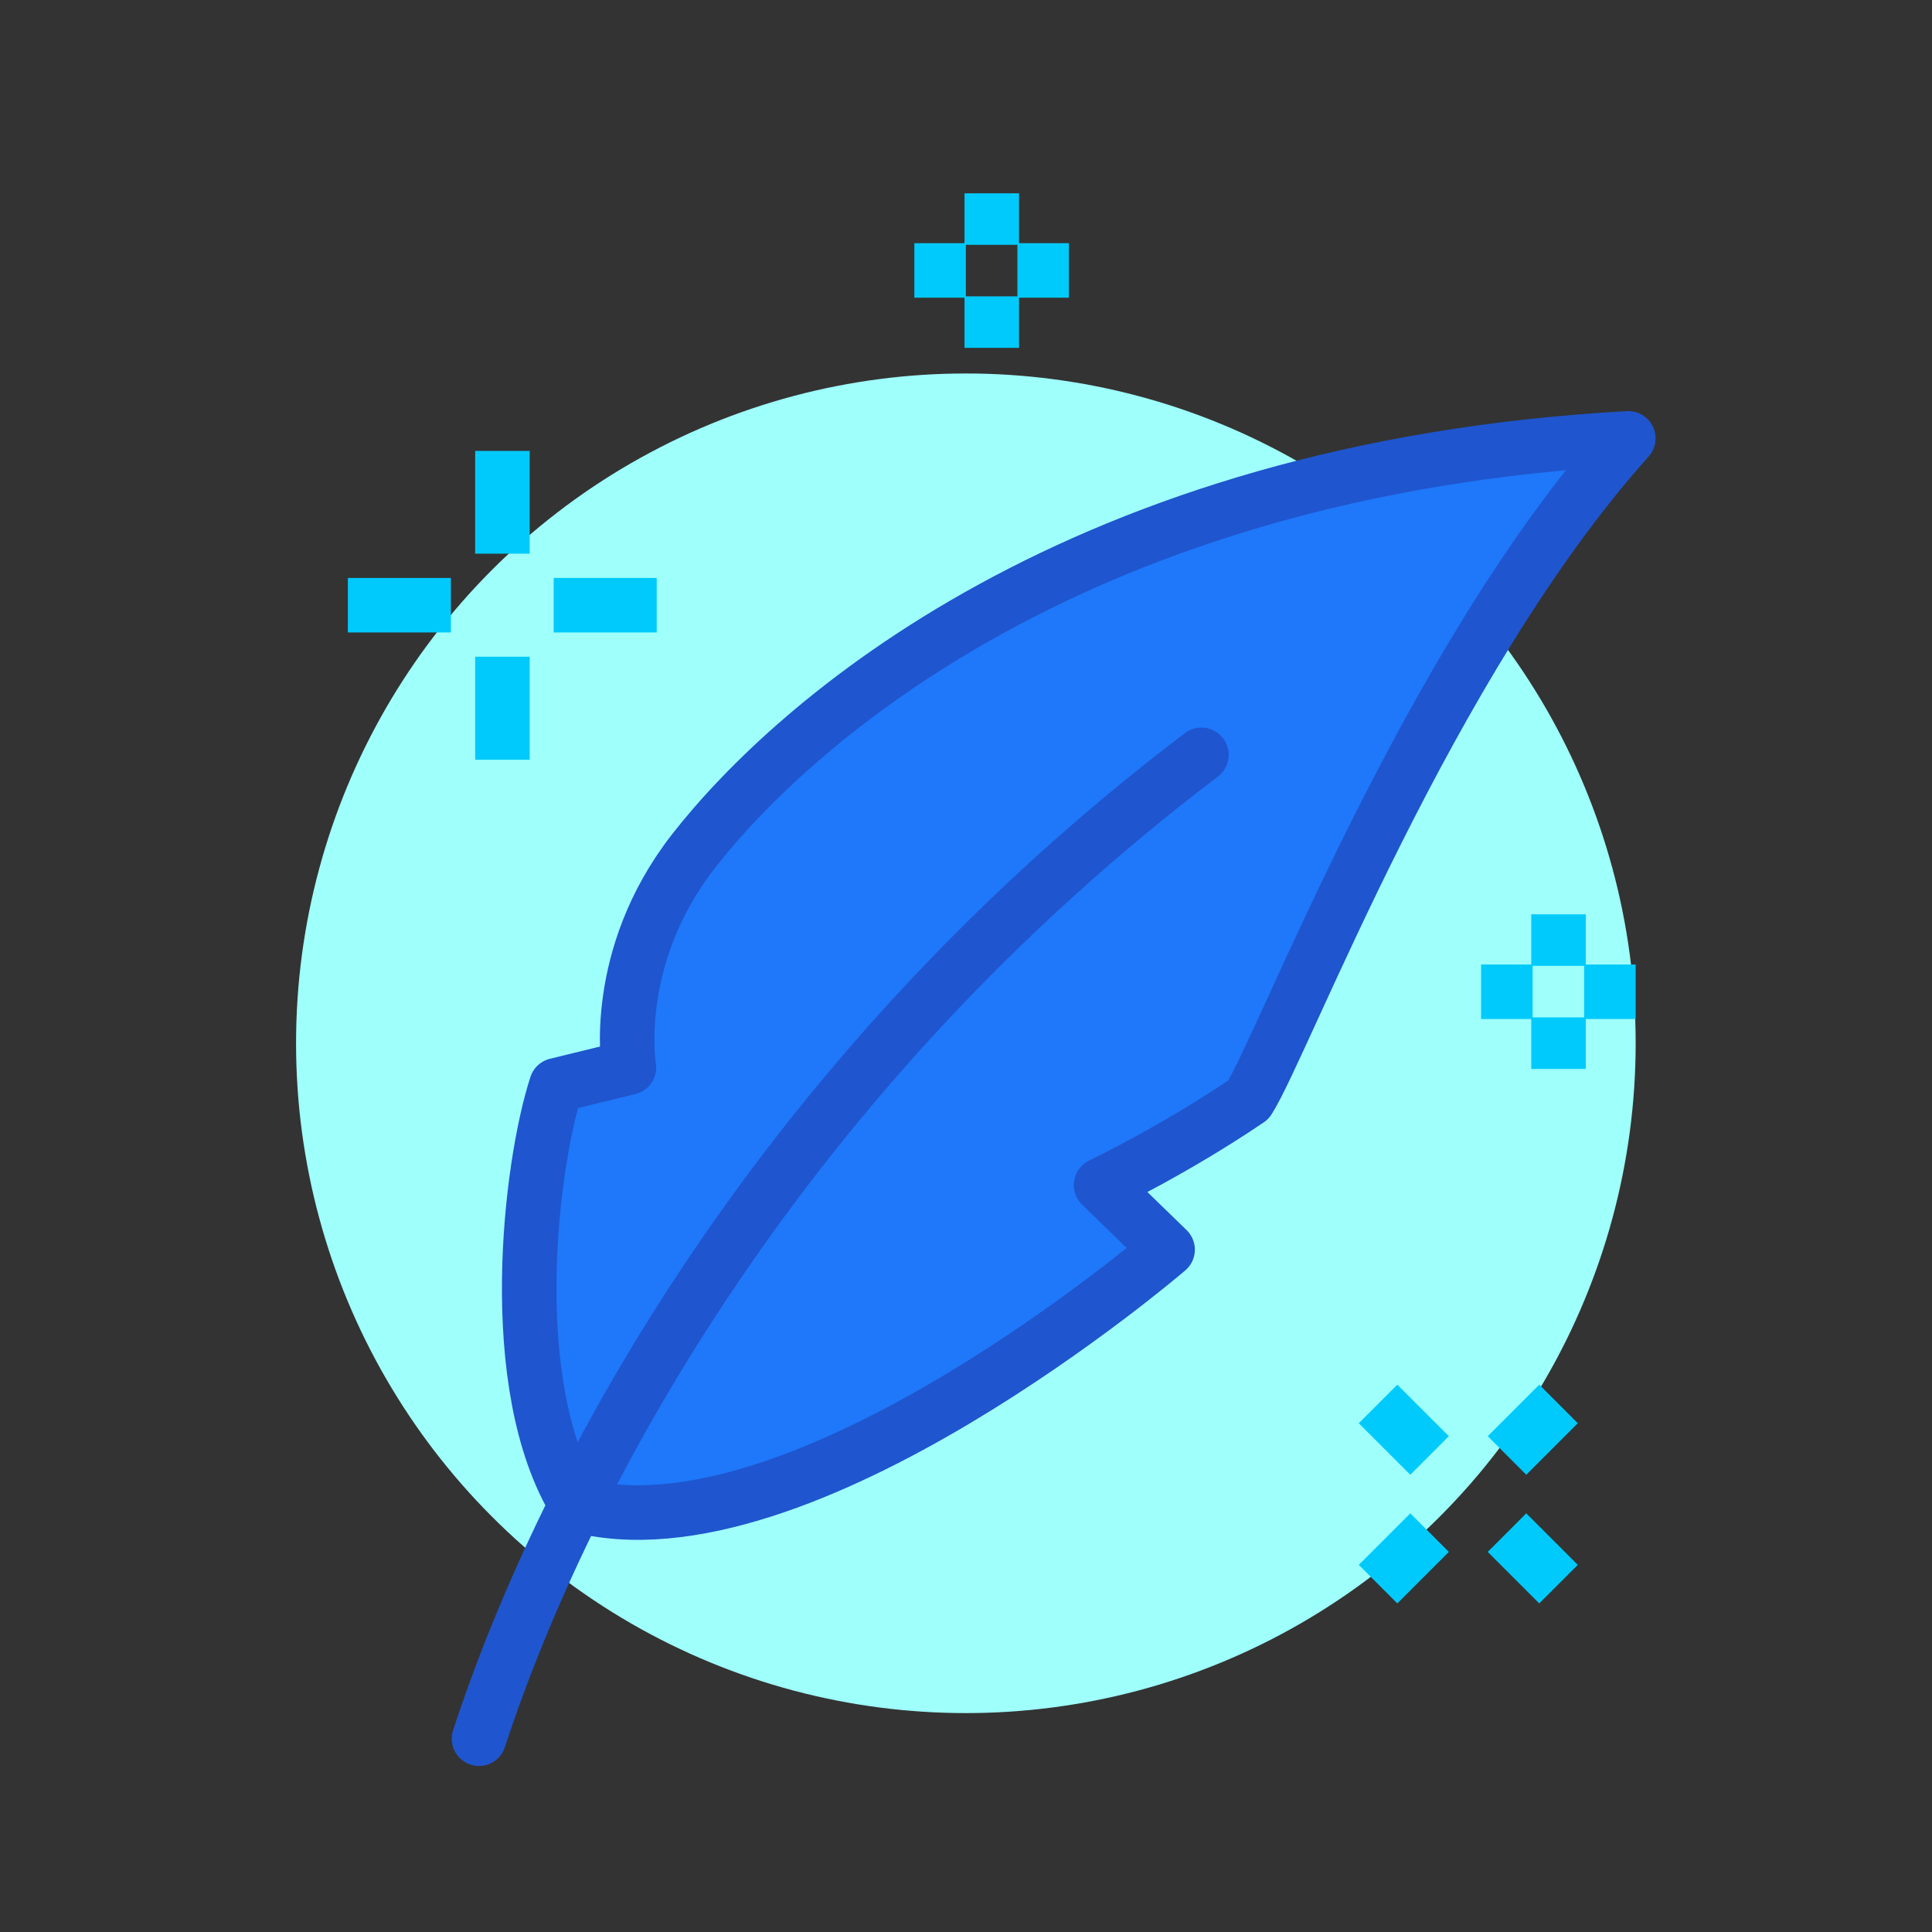
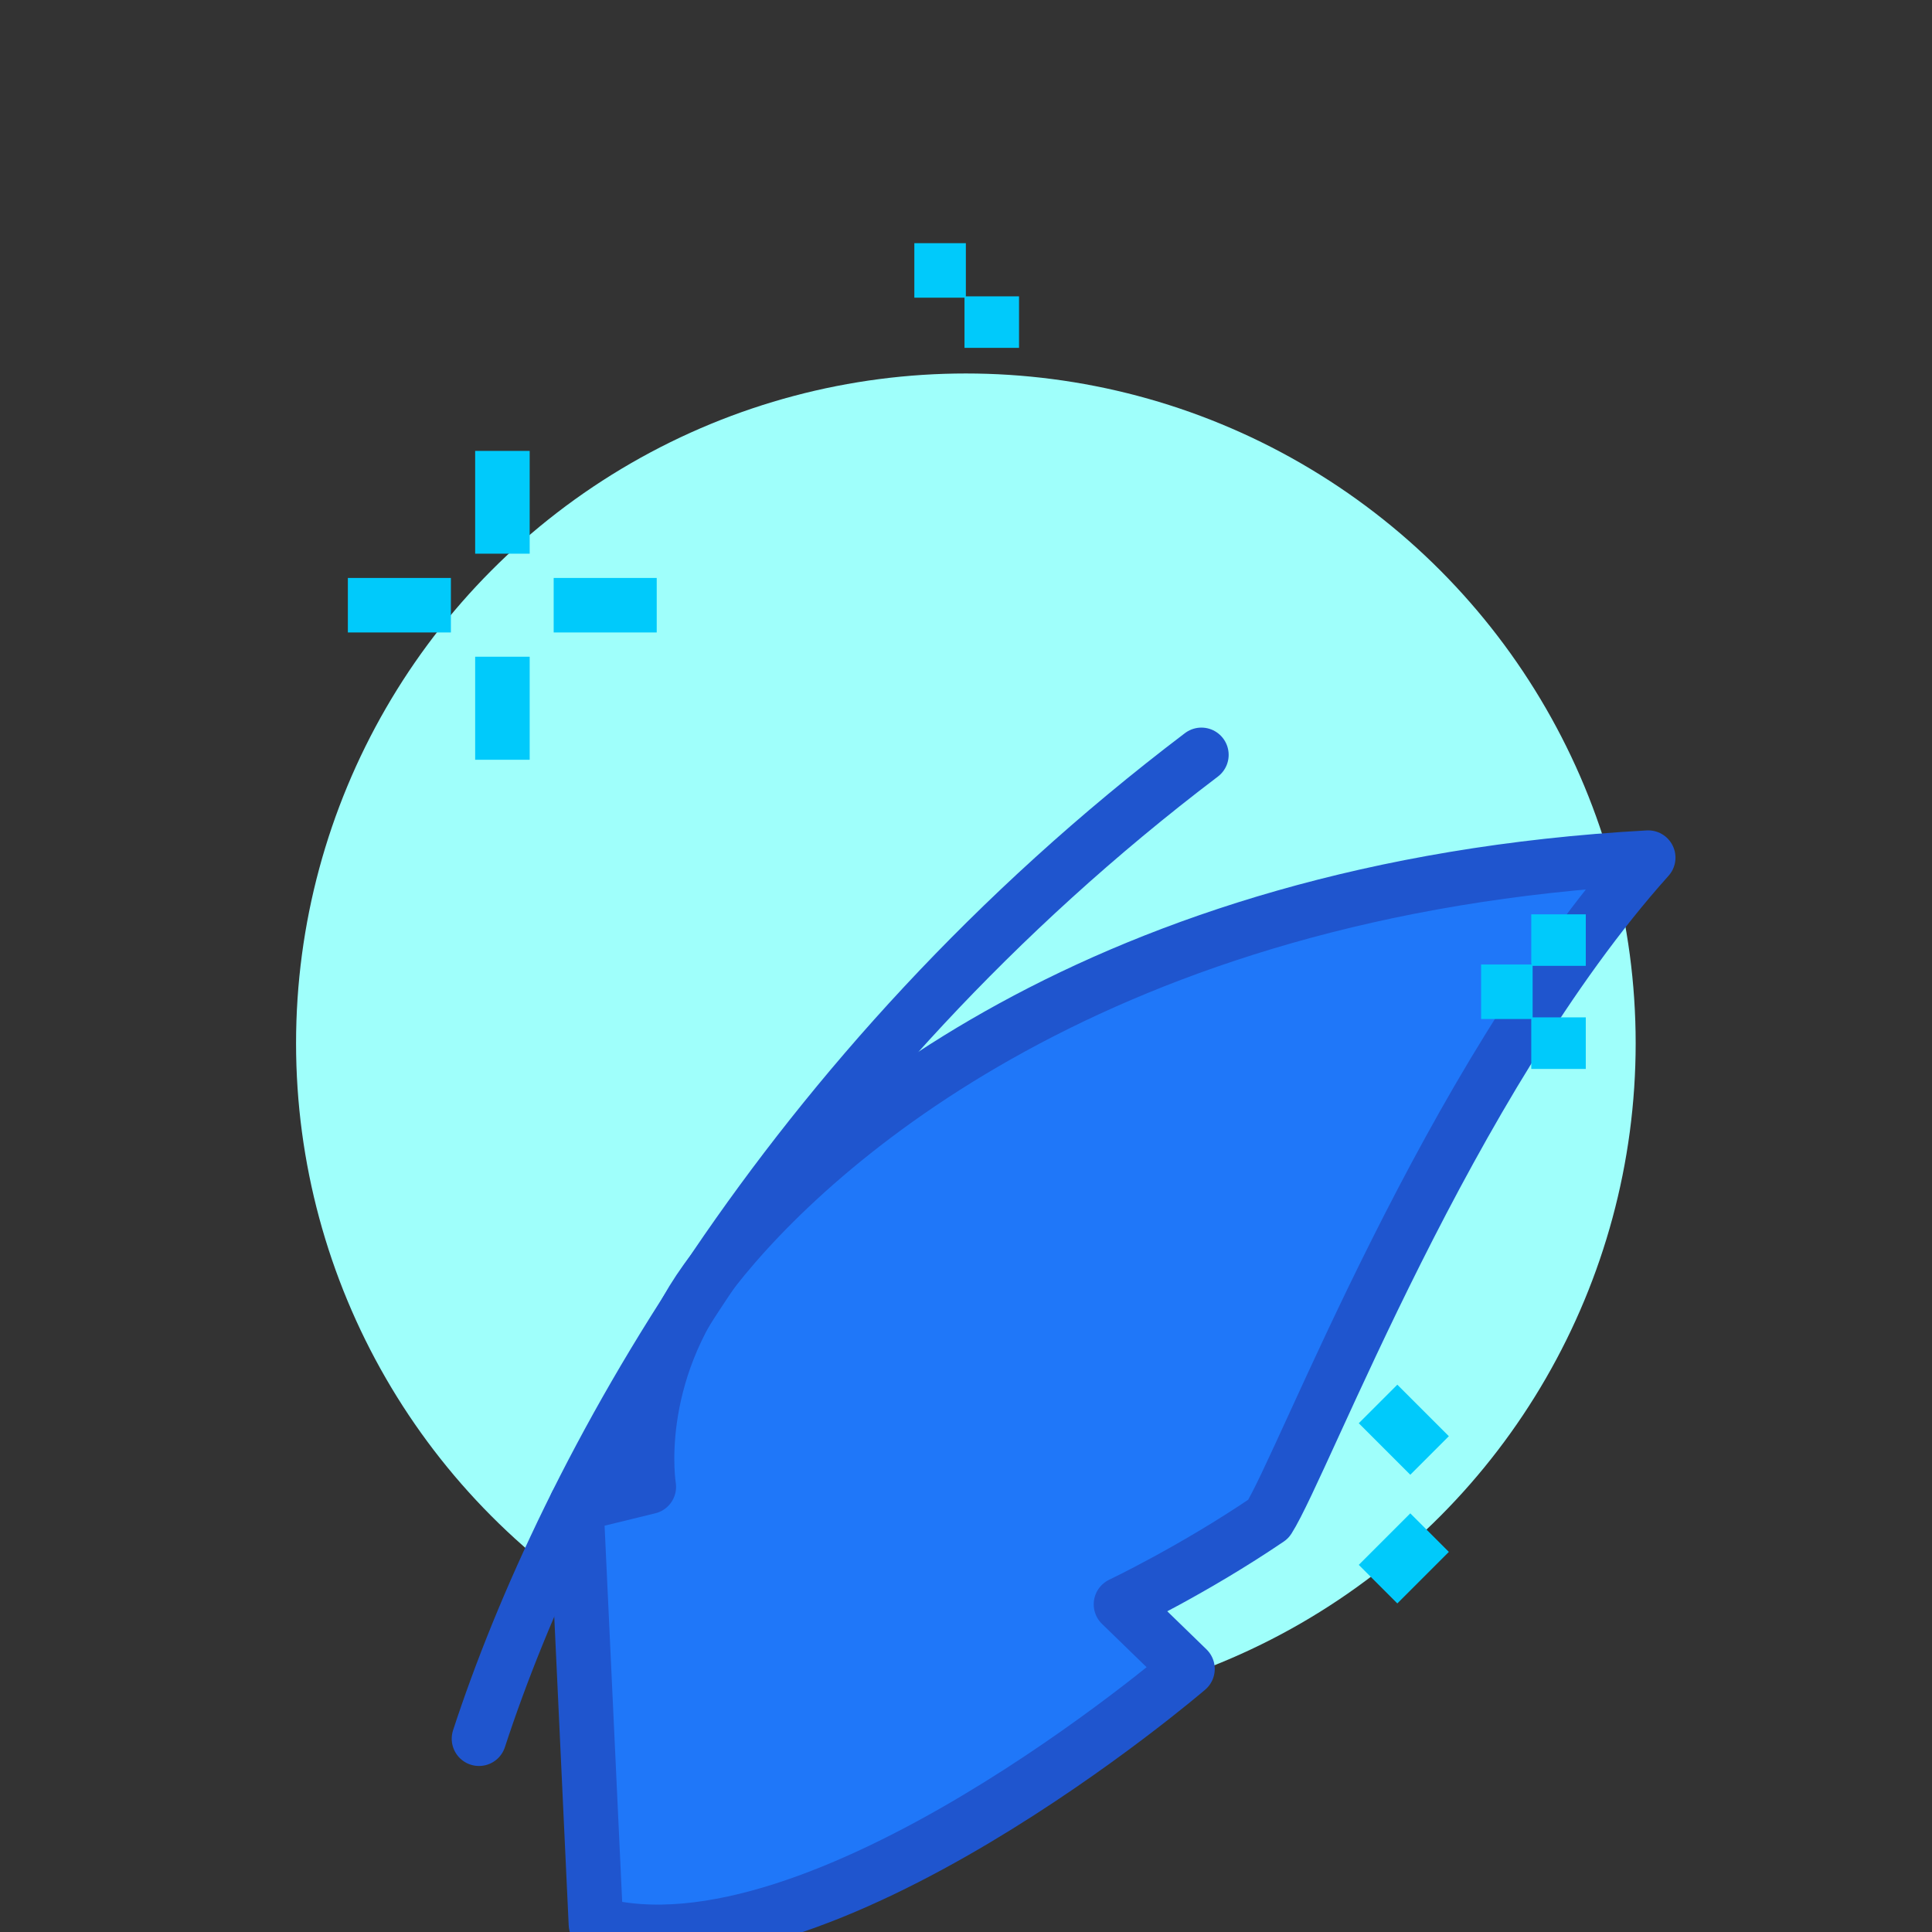
<svg xmlns="http://www.w3.org/2000/svg" id="Layer_1" data-name="Layer 1" viewBox="0 0 70.87 70.87">
  <rect x="0" y="0" width="70.87" height="70.87" fill="#333333" stroke="none" />
  <defs>
    <style>
      .cls-1 {
        stroke-linecap: round;
      }

      .cls-1, .cls-2 {
        stroke: #1f55ce;
      }

      .cls-1, .cls-2, .cls-3 {
        stroke-linejoin: round;
        stroke-width: 2px;
      }

      .cls-1, .cls-3 {
        fill: none;
      }

      .cls-2 {
        fill: #1f77f9;
      }

      .cls-3 {
        stroke: #00cafb;
      }

      .cls-4 {
        fill: #9ffffb;
      }
    </style>
  </defs>
  <circle class="cls-4" cx="35.43" cy="38.27" r="24.57" />
-   <path class="cls-2" d="M21.14,55.19c-2.68-4.37-1.68-12.48-.73-15.38l2.66-.65s-.68-4.03,2.37-7.94c3.67-4.7,14.14-14.03,34.29-15.14-7.36,8.21-12.62,22.2-13.93,24.26-2.74,1.86-5.41,3.13-5.41,3.13l2.44,2.37s-13.49,11.59-21.7,9.36Z" />
+   <path class="cls-2" d="M21.14,55.19l2.66-.65s-.68-4.03,2.37-7.94c3.67-4.7,14.14-14.03,34.29-15.14-7.36,8.21-12.62,22.2-13.93,24.26-2.74,1.86-5.41,3.13-5.41,3.13l2.44,2.37s-13.49,11.59-21.7,9.36Z" />
  <path class="cls-1" d="M44.07,27.69c-15.36,11.65-23.33,26.4-26.5,36.09" />
  <g>
    <line class="cls-3" x1="52.44" y1="56.22" x2="50.55" y2="58.11" />
-     <line class="cls-3" x1="57.17" y1="51.5" x2="55.28" y2="53.39" />
-     <line class="cls-3" x1="55.28" y1="56.22" x2="57.17" y2="58.11" />
    <line class="cls-3" x1="50.55" y1="51.5" x2="52.44" y2="53.39" />
  </g>
  <g>
-     <line class="cls-3" x1="36.38" y1="7.09" x2="36.38" y2="8.98" />
    <line class="cls-3" x1="36.38" y1="10.87" x2="36.38" y2="12.76" />
    <line class="cls-3" x1="35.43" y1="9.92" x2="33.54" y2="9.92" />
-     <line class="cls-3" x1="39.21" y1="9.92" x2="37.32" y2="9.92" />
  </g>
  <g>
    <line class="cls-3" x1="57.17" y1="33.54" x2="57.17" y2="35.43" />
    <line class="cls-3" x1="57.17" y1="37.32" x2="57.17" y2="39.21" />
    <line class="cls-3" x1="56.22" y1="36.38" x2="54.33" y2="36.38" />
-     <line class="cls-3" x1="60" y1="36.38" x2="58.11" y2="36.38" />
  </g>
  <g>
    <line class="cls-3" x1="18.43" y1="16.54" x2="18.43" y2="20.31" />
    <line class="cls-3" x1="18.43" y1="24.09" x2="18.43" y2="27.87" />
    <line class="cls-3" x1="16.54" y1="22.2" x2="12.76" y2="22.2" />
    <line class="cls-3" x1="24.09" y1="22.2" x2="20.31" y2="22.2" />
  </g>
</svg>